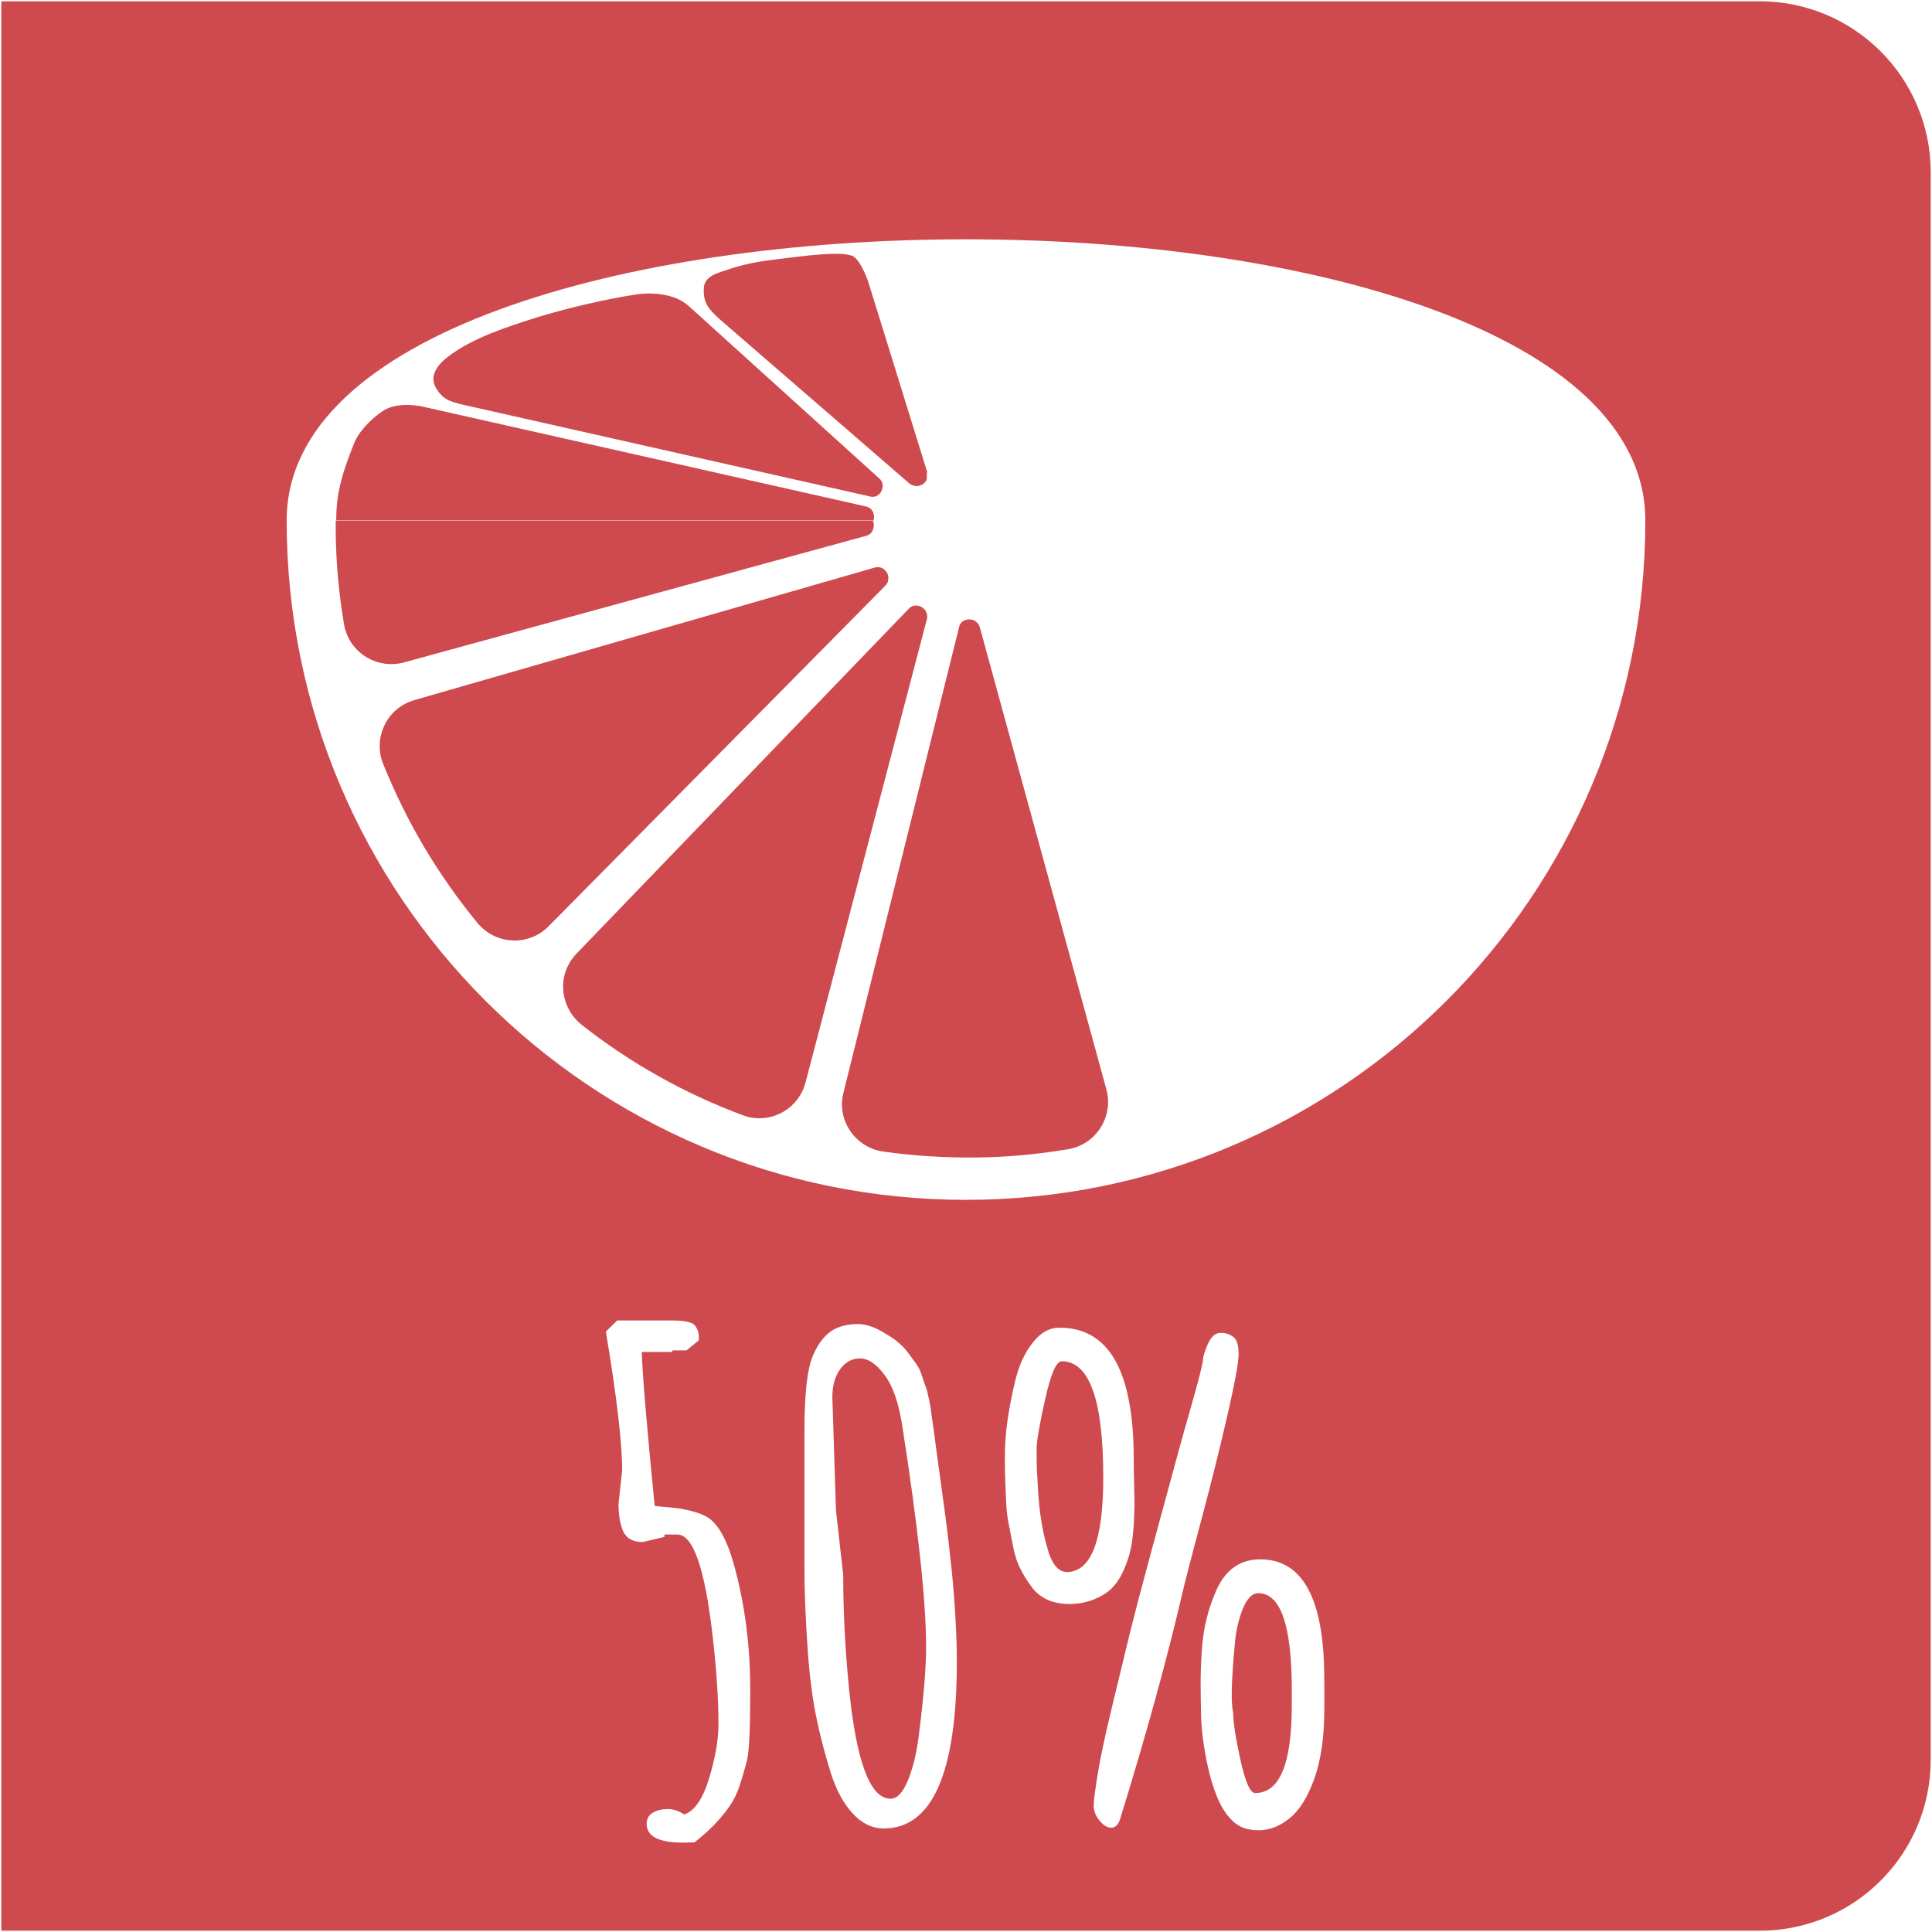
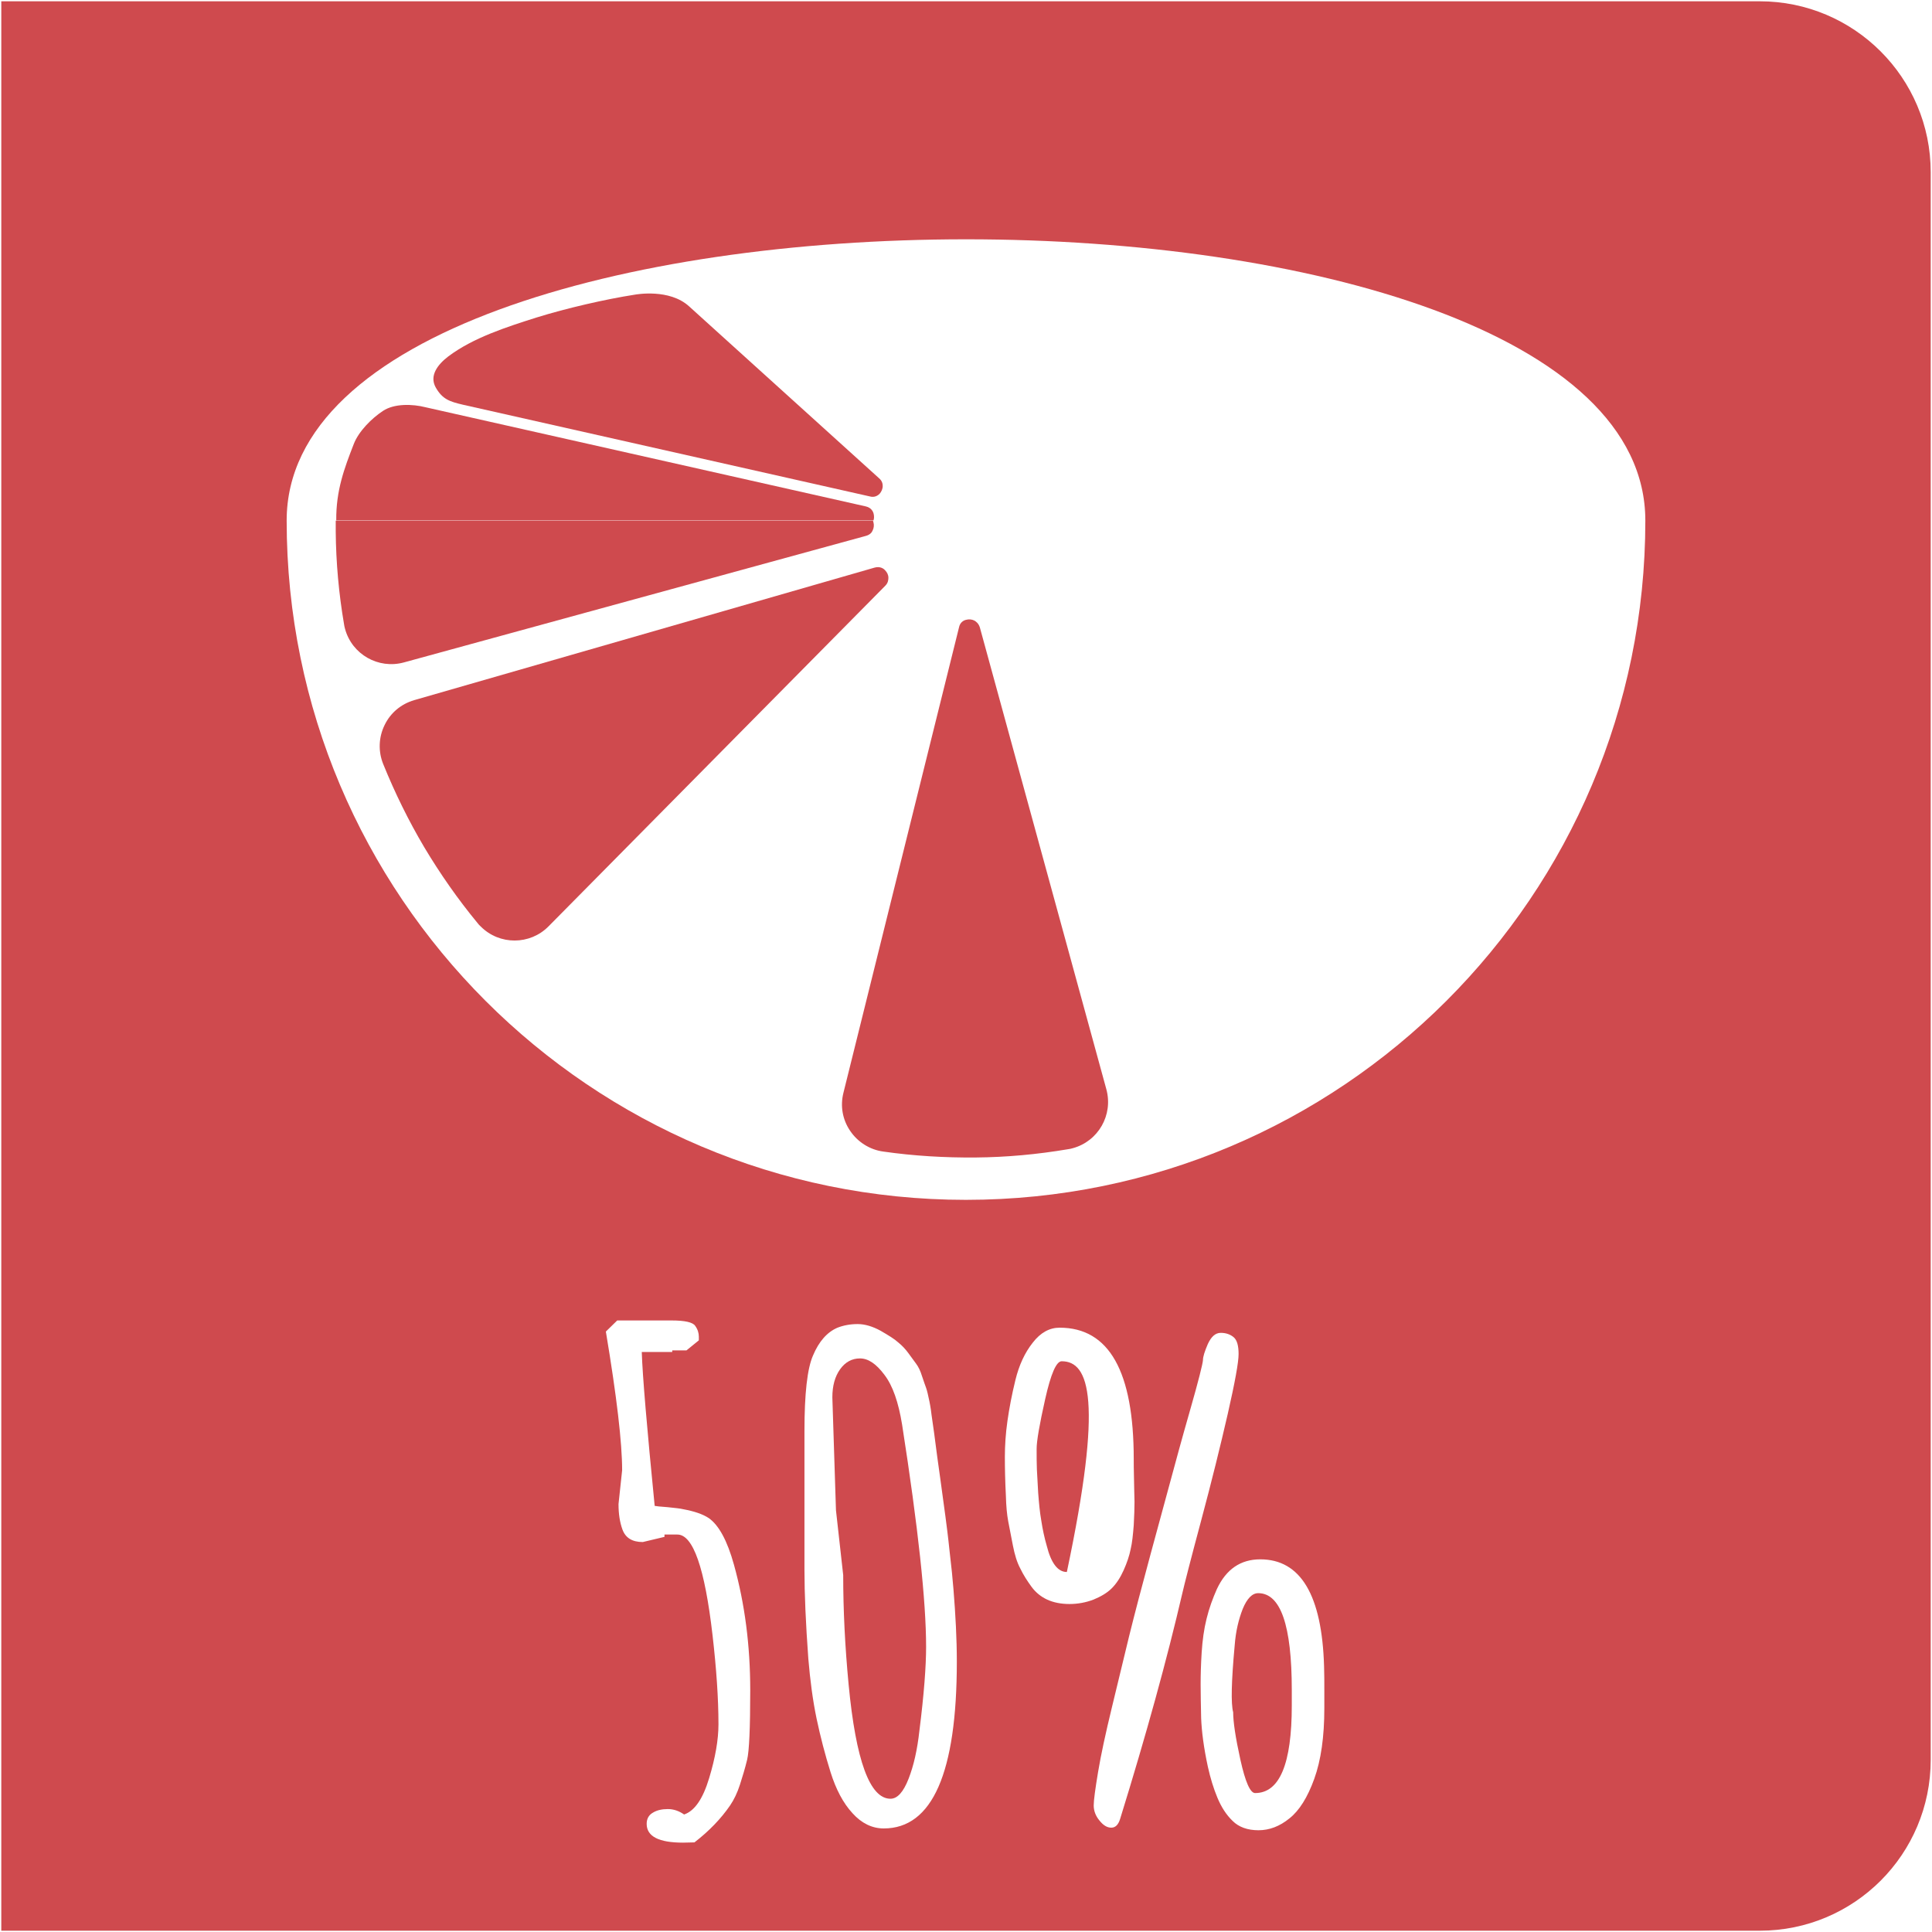
<svg xmlns="http://www.w3.org/2000/svg" version="1.1" id="IMG_x5F_0808-Bearbeitet_xA0_Bild_1_" x="0px" y="0px" viewBox="0 0 748.1 748.1" style="enable-background:new 0 0 748.1 748.1;" xml:space="preserve">
  <style type="text/css">
	.st0{fill:#CF4A4E;}
</style>
  <g>
    <g>
      <g>
        <path class="st0" d="M374.1,240c1.1-0.3,2.2-0.2,3.2,0.3c0.7,0.4,1.6,1.1,2.1,2.6l49,178.9c2.7,9.9-3.1,20.1-13,22.8     c-0.6,0.2-1.2,0.3-1.9,0.4c-11.8,2-23.8,3.1-35.7,3.2c-11.9,0.1-24-0.6-35.8-2.3c-5.2-0.7-9.9-3.7-12.8-8     c-3-4.4-3.9-9.7-2.6-14.8l44.7-180C371.7,240.9,373.2,240.2,374.1,240z" />
      </g>
    </g>
    <g>
      <g>
-         <path class="st0" d="M356.2,188c1.1-0.3,2-1.1,2.5-2c0.4-0.7,0-1.8,0.3-3.3c0,0-23.9-77.2-23.2-74.8c0.7,2.4-1.5-5.2-4.8-8.2     c-3.2-3.1-21.6-0.3-28.7,0.5s-13.6,1.9-19.6,3.9c-5,1.7-10.2,2.7-10.2,8c-0.1,5.3,1.9,7.5,5.7,11.1l73.8,63.9     C353.7,188.5,355.4,188.3,356.2,188z" />
-       </g>
+         </g>
    </g>
    <g>
      <g>
        <path class="st0" d="M340.6,191.2c0.7-0.8,1.2-1.9,1.2-3c0-0.8-0.2-2-1.4-3l-73.6-66.6c-7.6-6.9-20.4-4.6-21-4.5     c-11.6,1.8-26.6,5.3-37.9,8.8c-12,3.8-24.7,7.9-34.3,15.1c-4.2,3.2-7.4,7.5-4.9,12c2.6,4.6,5.4,5.5,10.5,6.7l157.5,35.5     C338.7,192.8,340,191.8,340.6,191.2z" />
      </g>
    </g>
    <g>
      <g>
        <path class="st0" d="M342.7,220.8c0.8,0.8,1.3,1.8,1.3,2.9c0,0.8-0.1,2-1.2,3.1L212.4,358.7c-7.2,7.3-19,7.3-26.2,0.1     c-0.5-0.4-0.9-0.9-1.3-1.4c-7.6-9.2-14.5-19.1-20.6-29.3c-6.1-10.3-11.4-21.1-15.9-32.2c-2-4.9-1.8-10.4,0.5-15.1     c2.3-4.8,6.4-8.2,11.5-9.7l178.2-51.3C340.7,219.2,342.1,220.1,342.7,220.8z" />
      </g>
    </g>
    <g>
      <g>
-         <path class="st0" d="M355.8,234.6c1.1,0.3,2,1,2.6,1.9c0.4,0.7,0.9,1.8,0.5,3.3l-47,179.4c-2.6,9.9-12.7,15.8-22.6,13.2     c-0.6-0.2-1.2-0.4-1.8-0.6c-11.2-4.2-22.1-9.2-32.5-15.1c-10.4-5.8-20.4-12.5-29.8-19.9c-4.1-3.3-6.7-8.1-7.1-13.4     c-0.4-5.3,1.5-10.3,5.1-14.1l128.7-133.6C353.3,234.2,354.9,234.4,355.8,234.6z" />
-       </g>
+         </g>
    </g>
    <path class="st0" d="M338.2,201.6c0.3-0.8,0.3-1.7,0.1-2.6c-0.2-0.9-0.9-2.4-3-2.9l-170.5-38.4c-5.1-1.3-12.1-1.5-16.5,1.4   c-4.4,2.9-9.4,7.9-11.3,12.8c-3.7,9.5-6.9,18-6.8,29.6H338.2z" />
  </g>
  <path class="st0" d="M338,201.6h-208c0,1.4,0,2.9,0,4.3c0.1,11.9,1.2,24,3.2,35.7c0.1,0.6,0.2,1.3,0.4,1.9  c2.7,9.9,12.9,15.7,22.8,13l178.9-49c1.5-0.4,2.3-1.3,2.6-2.1c0.5-1,0.6-2.1,0.3-3.2C338.2,202.1,338.1,201.8,338,201.6z" />
  <g>
    <path class="st0" d="M226.7,521l0.3-0.3C226.8,520.7,226.7,520.8,226.7,521z" />
    <g>
      <path class="st0" d="M342.5,532.4c-3.2-4.3-6.3-6.4-9.5-6.4c-3.1,0-5.7,1.4-7.7,4.2c-2,2.8-3,6.4-3,10.9l1.4,43.7l2.8,25.1    c0,13.6,0.7,27.7,2.1,42.4c2.8,29.4,8.2,44.2,16.2,44.2c2.7,0,5-2.6,7-7.7c2-5.1,3.4-11.3,4.2-18.6c1.8-14.2,2.6-25.1,2.6-32.5    c0-17.7-3.1-46.4-9.3-86.1C347.9,543,345.7,536.6,342.5,532.4z" />
      <path class="st0" d="M487.2,616.9c-2.3,0-4.3,2-6,6.1c-1.6,4.1-2.7,8.7-3.1,14c-1.3,14.1-1.5,22.7-0.6,26c0,3.7,0.9,9.8,2.8,18.4    c1.9,8.6,3.8,12.9,5.7,12.9c9.5,0,14.2-11.3,14.2-33.9v-6C500.2,629.4,495.9,616.9,487.2,616.9z" />
-       <path class="st0" d="M411.1,527.1c-2.1,0-4.2,4.9-6.4,14.7c-2.2,9.8-3.3,16.2-3.3,19.2s0,5.7,0.1,8c0.1,2.3,0.3,5.3,0.5,9.1    c0.3,3.8,0.6,7.3,1.2,10.7c0.5,3.3,1.2,6.6,2.1,9.7c1.7,6.8,4.3,10.2,7.8,10.2c9.4,0,14.1-12.2,14.1-36.6    C427.2,542,421.8,527.1,411.1,527.1z" />
+       <path class="st0" d="M411.1,527.1c-2.1,0-4.2,4.9-6.4,14.7c-2.2,9.8-3.3,16.2-3.3,19.2s0,5.7,0.1,8c0.1,2.3,0.3,5.3,0.5,9.1    c0.3,3.8,0.6,7.3,1.2,10.7c0.5,3.3,1.2,6.6,2.1,9.7c1.7,6.8,4.3,10.2,7.8,10.2C427.2,542,421.8,527.1,411.1,527.1z" />
      <path class="st0" d="M681.4,0.5H0.5v747.1h680.9c36.6,0,66.2-29.6,66.2-66.2V66.7C747.6,30.1,717.9,0.5,681.4,0.5z M289.3,681.4    c-0.8,3.3-1.8,6.6-2.8,9.7c-1,3.1-2.3,5.8-3.8,8c-3.5,5.1-8.1,9.9-13.8,14.3l-4.4,0.1c-9.4,0-14.1-2.4-14.1-7.3    c0-1.9,0.8-3.4,2.4-4.3c1.6-1,3.6-1.4,5.8-1.4s4.3,0.7,6.3,2.1c4.1-1.4,7.3-6.1,9.7-14.1c2.4-7.9,3.6-14.9,3.6-20.8    c0-10-0.8-21.6-2.3-34.6c-3-25.9-7.5-38.9-13.6-38.9h-5v0.9l-8.4,2c-4.1,0-6.7-1.6-7.9-4.9c-1-2.8-1.5-6-1.5-9.8l1.4-13.1    c0-10.7-2.1-28.6-6.3-53.7l4.4-4.3h21c5.2,0,8.3,0.7,9.2,2.1c1,1.4,1.4,2.8,1.4,4.2v1.4l-4.8,3.9h-5.5v0.6h-11.8    c0.3,9.4,2,29.2,5,59.6c0.4,0.1,2.1,0.3,5,0.5c2.9,0.3,4.9,0.5,6.1,0.8c4.3,0.8,7.5,1.9,9.8,3.4c3.9,2.7,7.2,8.7,9.8,18.1    c4.2,15.1,6.3,31.3,6.3,48.6C290.5,669.1,290.1,678.1,289.3,681.4z M342.2,708c-4.5,0-8.6-2-12.1-5.9c-3.6-3.9-6.4-9.2-8.5-15.9    c-2.1-6.7-3.9-13.6-5.4-20.7c-1.5-7.2-2.5-14.9-3.2-23.2c-1-13.7-1.5-25.2-1.5-34.4v-53.8c0-14.5,1.1-24.2,3.3-29.2    c2.3-5.5,5.5-9.1,9.5-10.8c2.3-0.9,4.9-1.4,7.8-1.4c2.8,0,5.8,0.9,8.9,2.6c3.1,1.8,5.4,3.2,6.8,4.5c1.5,1.2,2.8,2.6,3.9,4.1    c1.1,1.5,2.1,2.9,3,4.1c0.9,1.2,1.7,2.8,2.3,4.8c0.7,2,1.2,3.6,1.6,4.6c0.4,1.1,0.8,2.9,1.3,5.3c0.5,2.5,0.7,4.2,0.8,5.1    c0.8,5.7,1.4,9.6,1.6,11.6c0.3,2.1,0.8,6.4,1.8,13.2c0.9,6.7,1.6,11.6,2,14.7c0.4,3.1,1,7.5,1.6,13.4c0.7,5.9,1.2,10.8,1.5,14.7    c0.8,9.9,1.3,19.2,1.3,28C370.5,686.5,361,708,342.2,708z M414.1,621.1c-3.3,0-6.2-0.6-8.6-1.7c-2.4-1.1-4.5-2.8-6.1-5    c-1.6-2.2-3.1-4.5-4.3-7c-1.3-2.4-2.2-5.4-2.9-9c-0.7-3.6-1.3-6.7-1.8-9.3c-0.5-2.7-0.8-5.9-0.9-9.8c-0.3-5.8-0.4-10.8-0.4-15.2    c0-4.3,0.3-9,1-13.9c0.7-4.9,1.7-10.2,3.1-15.9c1.4-5.7,3.6-10.5,6.7-14.4c3-3.9,6.5-5.8,10.4-5.8c19.2,0,28.7,17,28.7,50.9    c0,1.4,0,3.9,0.1,7.5c0.1,3.6,0.1,6.6,0.2,9c0,2.4-0.1,5.4-0.3,9.1c-0.3,3.7-0.6,6.8-1.2,9.3c-0.5,2.5-1.4,5.2-2.7,8.1    c-1.3,2.9-2.8,5.2-4.6,7c-1.8,1.8-4.2,3.2-7.1,4.4C420.5,620.5,417.4,621.1,414.1,621.1z M433.7,704.4c-0.7,2.2-1.8,3.3-3.4,3.3    c-1.6,0-3.1-0.9-4.6-2.8c-1.5-1.8-2.2-3.8-2.2-5.8c0-2,0.6-6.4,1.7-13c1.1-6.6,2.9-14.9,5.3-24.8c2.4-9.9,4.6-19.1,6.7-27.7    c2.1-8.5,4.9-19.2,8.4-32.1c3.5-12.8,6.1-22.4,7.8-28.7c1.7-6.3,4.1-15.2,7.4-26.7s4.9-18,5-19.4c0-1.4,0.7-3.5,1.9-6.3    c1.3-2.8,2.9-4.3,5-4.3c2,0,3.7,0.6,5,1.7c1.3,1.1,1.9,3.3,1.9,6.5c0,3.2-1.4,10.9-4.2,23.2c-2.8,12.2-6.2,26-10.3,41.3    c-4.1,15.3-6.5,24.7-7.3,28.2C451.9,642.4,443.9,671.5,433.7,704.4z M512.8,661.5c0,11-1.3,20.1-3.9,27.3    c-2.6,7.2-5.8,12.3-9.6,15.3c-3.8,3.1-7.8,4.6-12,4.6c-4.2,0-7.6-1.2-10-3.6c-2.5-2.4-4.4-5.4-5.9-9c-1.5-3.6-2.7-7.5-3.7-12    c-1.6-7.4-2.4-13.7-2.6-18.8c-0.1-5.1-0.2-9.4-0.2-13c0-3.6,0.1-7.7,0.4-12.4c0.3-4.7,0.9-9.1,1.9-13.1c1-4.1,2.4-7.9,4-11.5    c3.6-7.7,9.2-11.5,16.8-11.5c15.6,0,23.9,13.8,24.7,41.5c0.1,2.8,0.1,6,0.1,9.8V661.5z M374,464.6c-145.3,0-263-117.8-263-263    s526.1-145.3,526.1,0S519.3,464.6,374,464.6z" />
    </g>
  </g>
</svg>